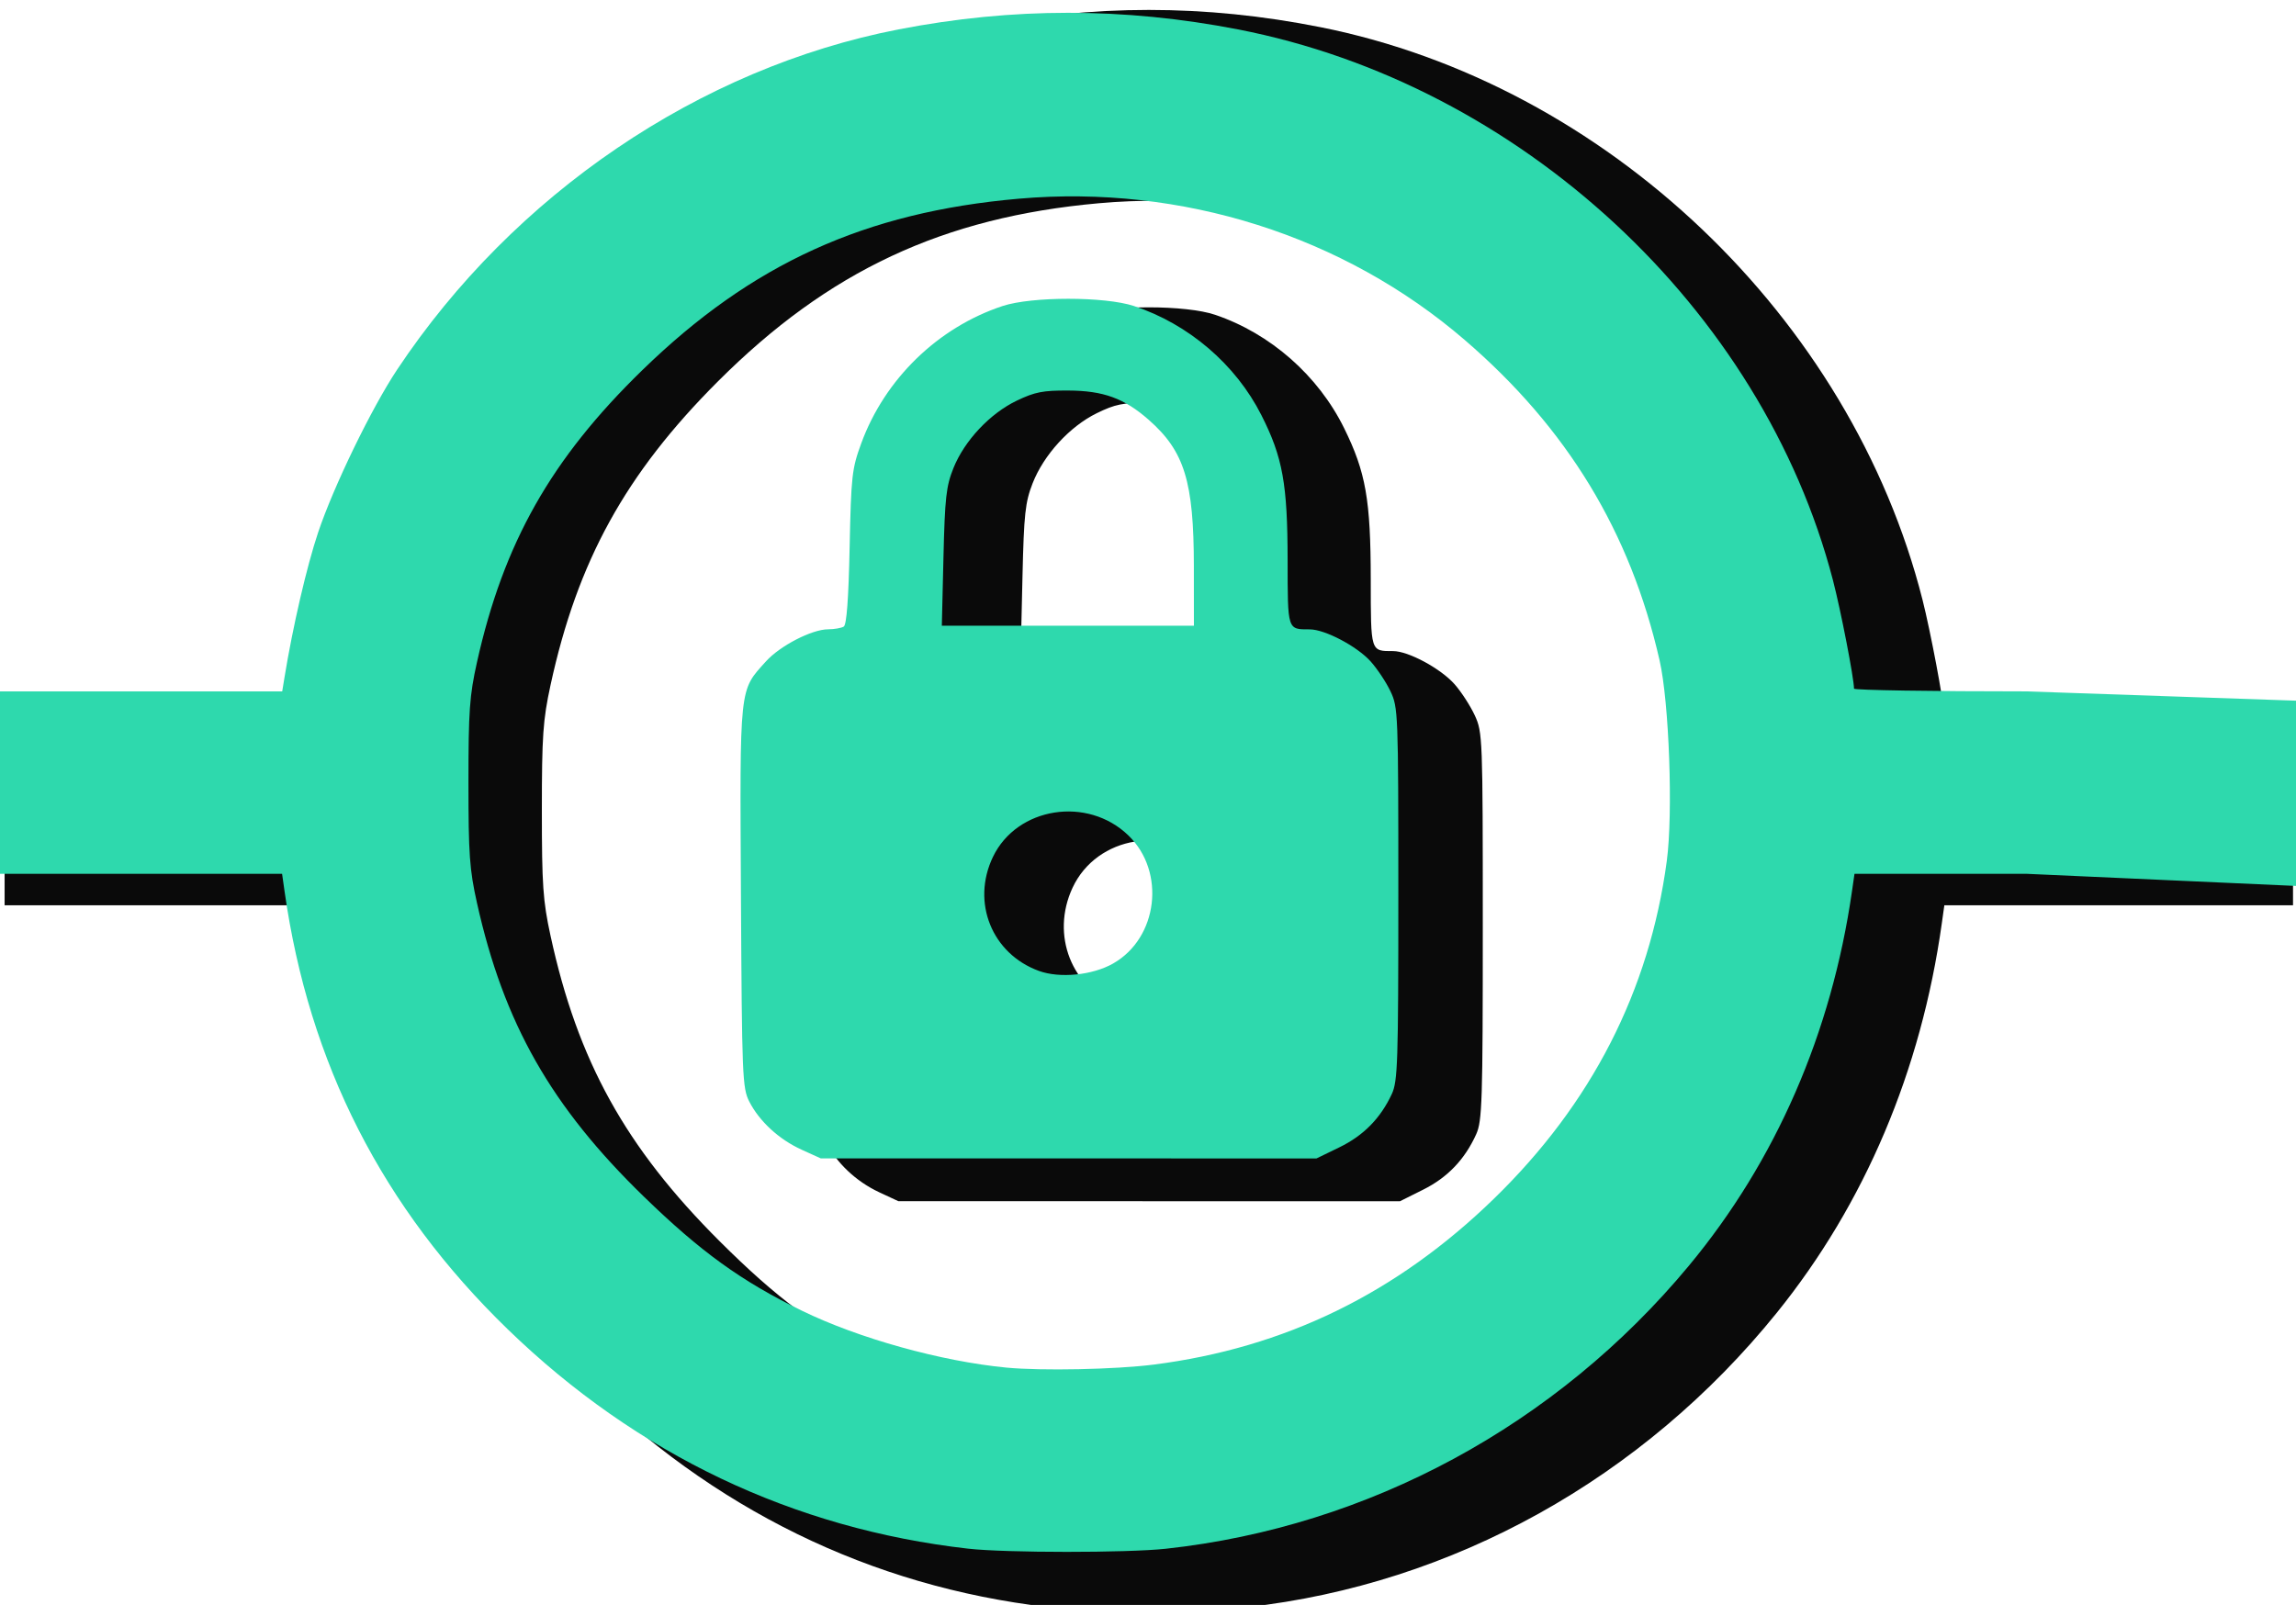
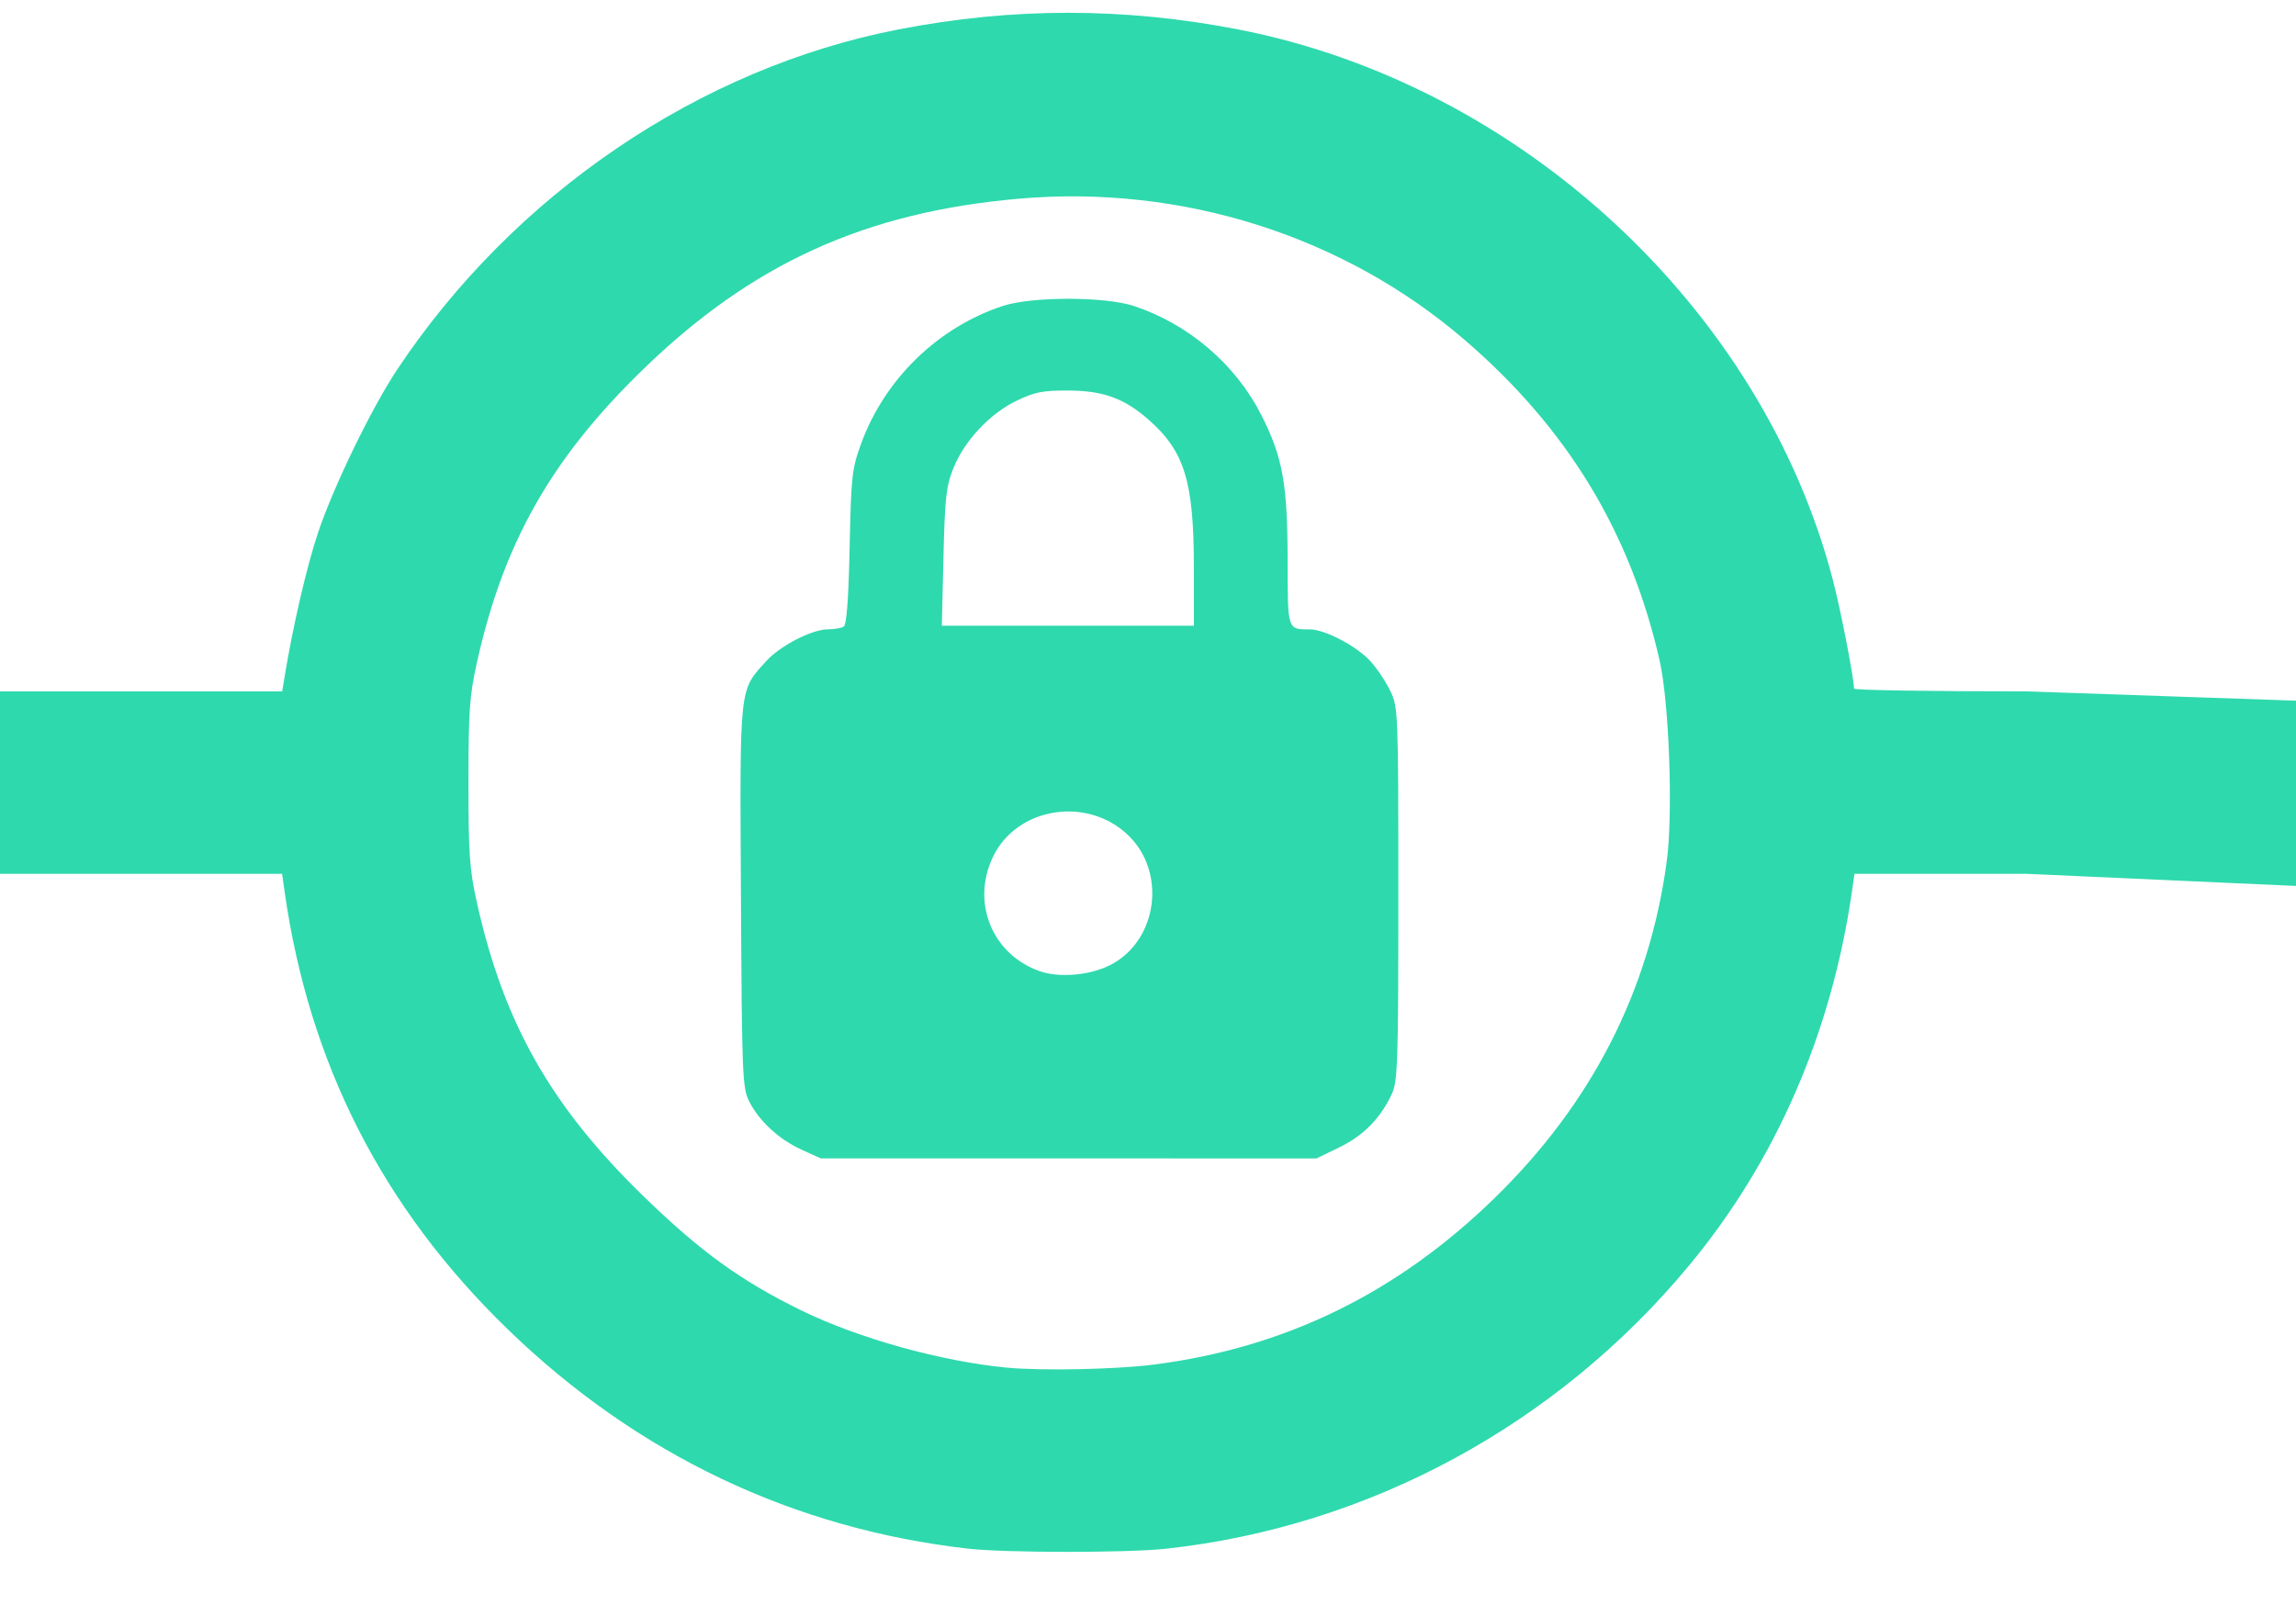
<svg xmlns="http://www.w3.org/2000/svg" xmlns:ns1="http://sodipodi.sourceforge.net/DTD/sodipodi-0.dtd" xmlns:ns2="http://www.inkscape.org/namespaces/inkscape" version="1.1" id="svg2" width="201.667" height="141" viewBox="0 0 201.667 141" ns1:docname="candado-celeste.svg" ns2:version="1.2.1 (9c6d41e410, 2022-07-14)">
  <defs id="defs6" />
  <ns1:namedview id="namedview4" pagecolor="#ffffff" bordercolor="#000000" borderopacity="0.25" ns2:showpageshadow="2" ns2:pageopacity="0.0" ns2:pagecheckerboard="0" ns2:deskcolor="#d1d1d1" showgrid="false" ns2:zoom="2.9680851" ns2:cx="49.863799" ns2:cy="79.175627" ns2:window-width="1920" ns2:window-height="1017" ns2:window-x="-8" ns2:window-y="-8" ns2:window-maximized="1" ns2:current-layer="g8" />
  <g ns2:groupmode="layer" ns2:label="Image" id="g8">
-     <path style="fill:#0a0a0a;fill-opacity:1;stroke-width:0.333" d="M 92.018,141.186 C 76.46,139.37 62.571,132.572 51.104,121.16 39.966,110.075 33.414,96.861 31.249,81.116 L 31.031,79.533 H 15.718 0.405 V 71.199 62.866 H 15.723 31.042 l 0.198,-1.25 c 0.738,-4.658 1.983,-10.174 2.997,-13.28 1.371,-4.2 4.751,-11.359 7.018,-14.863 C 51.629,17.435 68.149,5.913 85.82,2.389 c 10.142,-2.023 20.028,-2.023 30.171,0 25.056,4.996 46.584,25.483 52.874,50.315 0.697,2.753 1.867,8.946 1.873,9.912 7.4e-4,0.138 6.901,0.25 15.335,0.25 h 15.333 v 8.333 8.333 h -15.313 -15.313 l -0.222,1.583 c -1.818,12.963 -6.77,24.652 -14.497,34.22 -11.752,14.553 -28.45,23.84 -46.489,25.856 -3.431,0.383 -14.249,0.38 -17.554,-0.006 z m 16.46,-16.815 c 11.671,-1.53 21.601,-6.506 30.267,-15.167 8.674,-8.67 13.803,-18.971 15.353,-30.834 0.568,-4.348 0.214,-14.49 -0.64,-18.338 -2.605,-11.741 -8.202,-21.203 -17.307,-29.262 -10.766,-9.529 -25.148,-14.215 -39.636,-12.915 -13.675,1.227 -23.743,5.938 -33.463,15.658 -8.11,8.11 -12.334,15.779 -14.699,26.686 -0.663,3.06 -0.759,4.444 -0.759,11 0,6.556 0.095,7.94 0.759,11 2.385,11.002 6.592,18.604 14.858,26.85 5.038,5.026 8.627,7.688 14.005,10.389 5.035,2.529 12.388,4.633 18.189,5.206 3.118,0.308 9.69,0.171 13.073,-0.273 z M 77.204,104.734 C 75.2,103.801 73.45,102.146 72.551,100.334 71.941,99.105 71.9,98.069 71.813,81.6 c -0.102,-19.423 -0.172,-18.748 2.225,-21.479 1.249,-1.423 4.07,-2.92 5.515,-2.927 0.56,-0.003 1.188,-0.115 1.397,-0.25 0.255,-0.165 0.426,-2.527 0.522,-7.245 0.134,-6.537 0.202,-7.165 1.031,-9.492 2.093,-5.879 6.819,-10.598 12.568,-12.549 2.586,-0.878 9.081,-0.878 11.667,0 4.854,1.648 9.043,5.332 11.323,9.959 1.904,3.863 2.331,6.291 2.338,13.298 0.006,6.403 -0.03,6.286 1.968,6.286 1.343,0 4.191,1.54 5.405,2.922 0.585,0.666 1.379,1.893 1.765,2.728 0.685,1.48 0.702,1.935 0.702,18.517 0,15.424 -0.054,17.119 -0.579,18.279 -1.003,2.218 -2.514,3.798 -4.654,4.867 l -2.041,1.02 -22.03,-0.003 -22.03,-0.003 -1.701,-0.792 z m 27.692,-17.012 c 3.981,-2.333 4.685,-8.367 1.362,-11.685 -3.642,-3.636 -9.923,-2.616 -12.052,1.957 -1.933,4.152 -0.085,8.853 4.094,10.41 1.858,0.692 4.765,0.392 6.597,-0.681 z m 7.17,-36.273 c -0.007,-7.772 -0.831,-10.519 -4.019,-13.399 -2.172,-1.962 -4.024,-2.654 -7.143,-2.669 -2.26,-0.011 -2.957,0.13 -4.568,0.919 -2.383,1.168 -4.66,3.657 -5.639,6.164 -0.648,1.659 -0.76,2.695 -0.887,8.151 l -0.145,6.25 h 11.203 11.203 l -0.005,-5.417 z" id="path180" />
    <path style="fill:#2ed9ad;fill-opacity:1;stroke-width:0.325" d="M 85.048,136.058 C 69.673,134.312 55.947,127.774 44.615,116.8 33.608,106.139 27.133,93.432 24.992,78.291 L 24.777,76.769 H 9.644 -5.489 V 68.755 60.741 H 9.649 24.788 l 0.196,-1.202 C 25.713,55.06 26.943,49.755 27.945,46.768 29.3,42.729 32.64,35.845 34.881,32.475 45.133,17.052 61.459,5.972 78.923,2.583 c 10.023,-1.945 19.793,-1.945 29.817,0 24.762,4.805 46.037,24.506 52.254,48.386 0.689,2.647 1.845,8.603 1.851,9.532 7.3e-4,0.132 6.82,0.24 15.155,0.24 l 29.304,1.011 -0.674,7.34 1.348,9.025 -29.958,-1.348 h -15.133 l -0.219,1.523 c -1.797,12.466 -6.69,23.707 -14.327,32.908 -11.614,13.995 -28.116,22.926 -45.943,24.864 -3.391,0.369 -14.082,0.365 -17.348,-0.006 z m 16.267,-16.17 c 11.534,-1.471 21.348,-6.257 29.912,-14.586 8.572,-8.337 13.641,-18.244 15.173,-29.652 0.561,-4.181 0.211,-13.934 -0.632,-17.635 C 143.193,46.725 137.662,37.626 128.664,29.876 118.024,20.712 103.811,16.206 89.493,17.456 75.978,18.636 66.029,23.166 56.423,32.513 48.408,40.312 44.233,47.688 41.896,58.176 c -0.656,2.942 -0.75,4.273 -0.75,10.578 0,6.305 0.094,7.636 0.75,10.578 2.357,10.58 6.515,17.891 14.683,25.82 4.979,4.833 8.526,7.394 13.841,9.991 4.976,2.432 12.243,4.456 17.976,5.006 3.081,0.296 9.577,0.164 12.919,-0.262 z M 70.409,101.004 C 68.428,100.106 66.698,98.515 65.81,96.772 65.207,95.59 65.167,94.594 65.081,78.757 64.98,60.078 64.911,60.728 67.28,58.102 c 1.235,-1.368 4.022,-2.808 5.451,-2.815 0.553,-0.003 1.174,-0.111 1.38,-0.24 0.252,-0.159 0.421,-2.43 0.516,-6.967 0.132,-6.287 0.2,-6.89 1.019,-9.129 2.068,-5.653 6.739,-10.191 12.421,-12.068 2.556,-0.844 8.974,-0.844 11.53,0 4.797,1.585 8.936,5.127 11.19,9.577 1.882,3.714 2.304,6.05 2.31,12.788 0.006,6.157 -0.03,6.045 1.945,6.045 1.327,0 4.142,1.481 5.341,2.81 0.578,0.64 1.363,1.821 1.744,2.623 0.677,1.423 0.694,1.861 0.694,17.807 0,14.833 -0.053,16.462 -0.572,17.579 -0.991,2.132 -2.485,3.653 -4.599,4.681 l -2.017,0.981 -21.772,-0.003 -21.772,-0.003 -1.681,-0.762 z M 97.776,84.644 c 3.935,-2.244 4.63,-8.047 1.346,-11.237 -3.599,-3.497 -9.807,-2.516 -11.911,1.882 -1.911,3.993 -0.084,8.513 4.046,10.011 1.836,0.666 4.709,0.377 6.519,-0.655 z m 7.086,-34.882 c -0.007,-7.475 -0.822,-10.116 -3.972,-12.885 -2.147,-1.887 -3.977,-2.553 -7.059,-2.567 -2.233,-0.01 -2.922,0.125 -4.514,0.884 -2.355,1.124 -4.605,3.517 -5.572,5.928 -0.64,1.595 -0.752,2.592 -0.877,7.838 l -0.144,6.01 h 11.071 11.071 l -0.005,-5.209 z" id="path180-8" ns1:nodetypes="csscccccccsssssssscccccsssccssscsssssssssscssscsssssscsssssscccccssssscsssssccccc" />
  </g>
</svg>